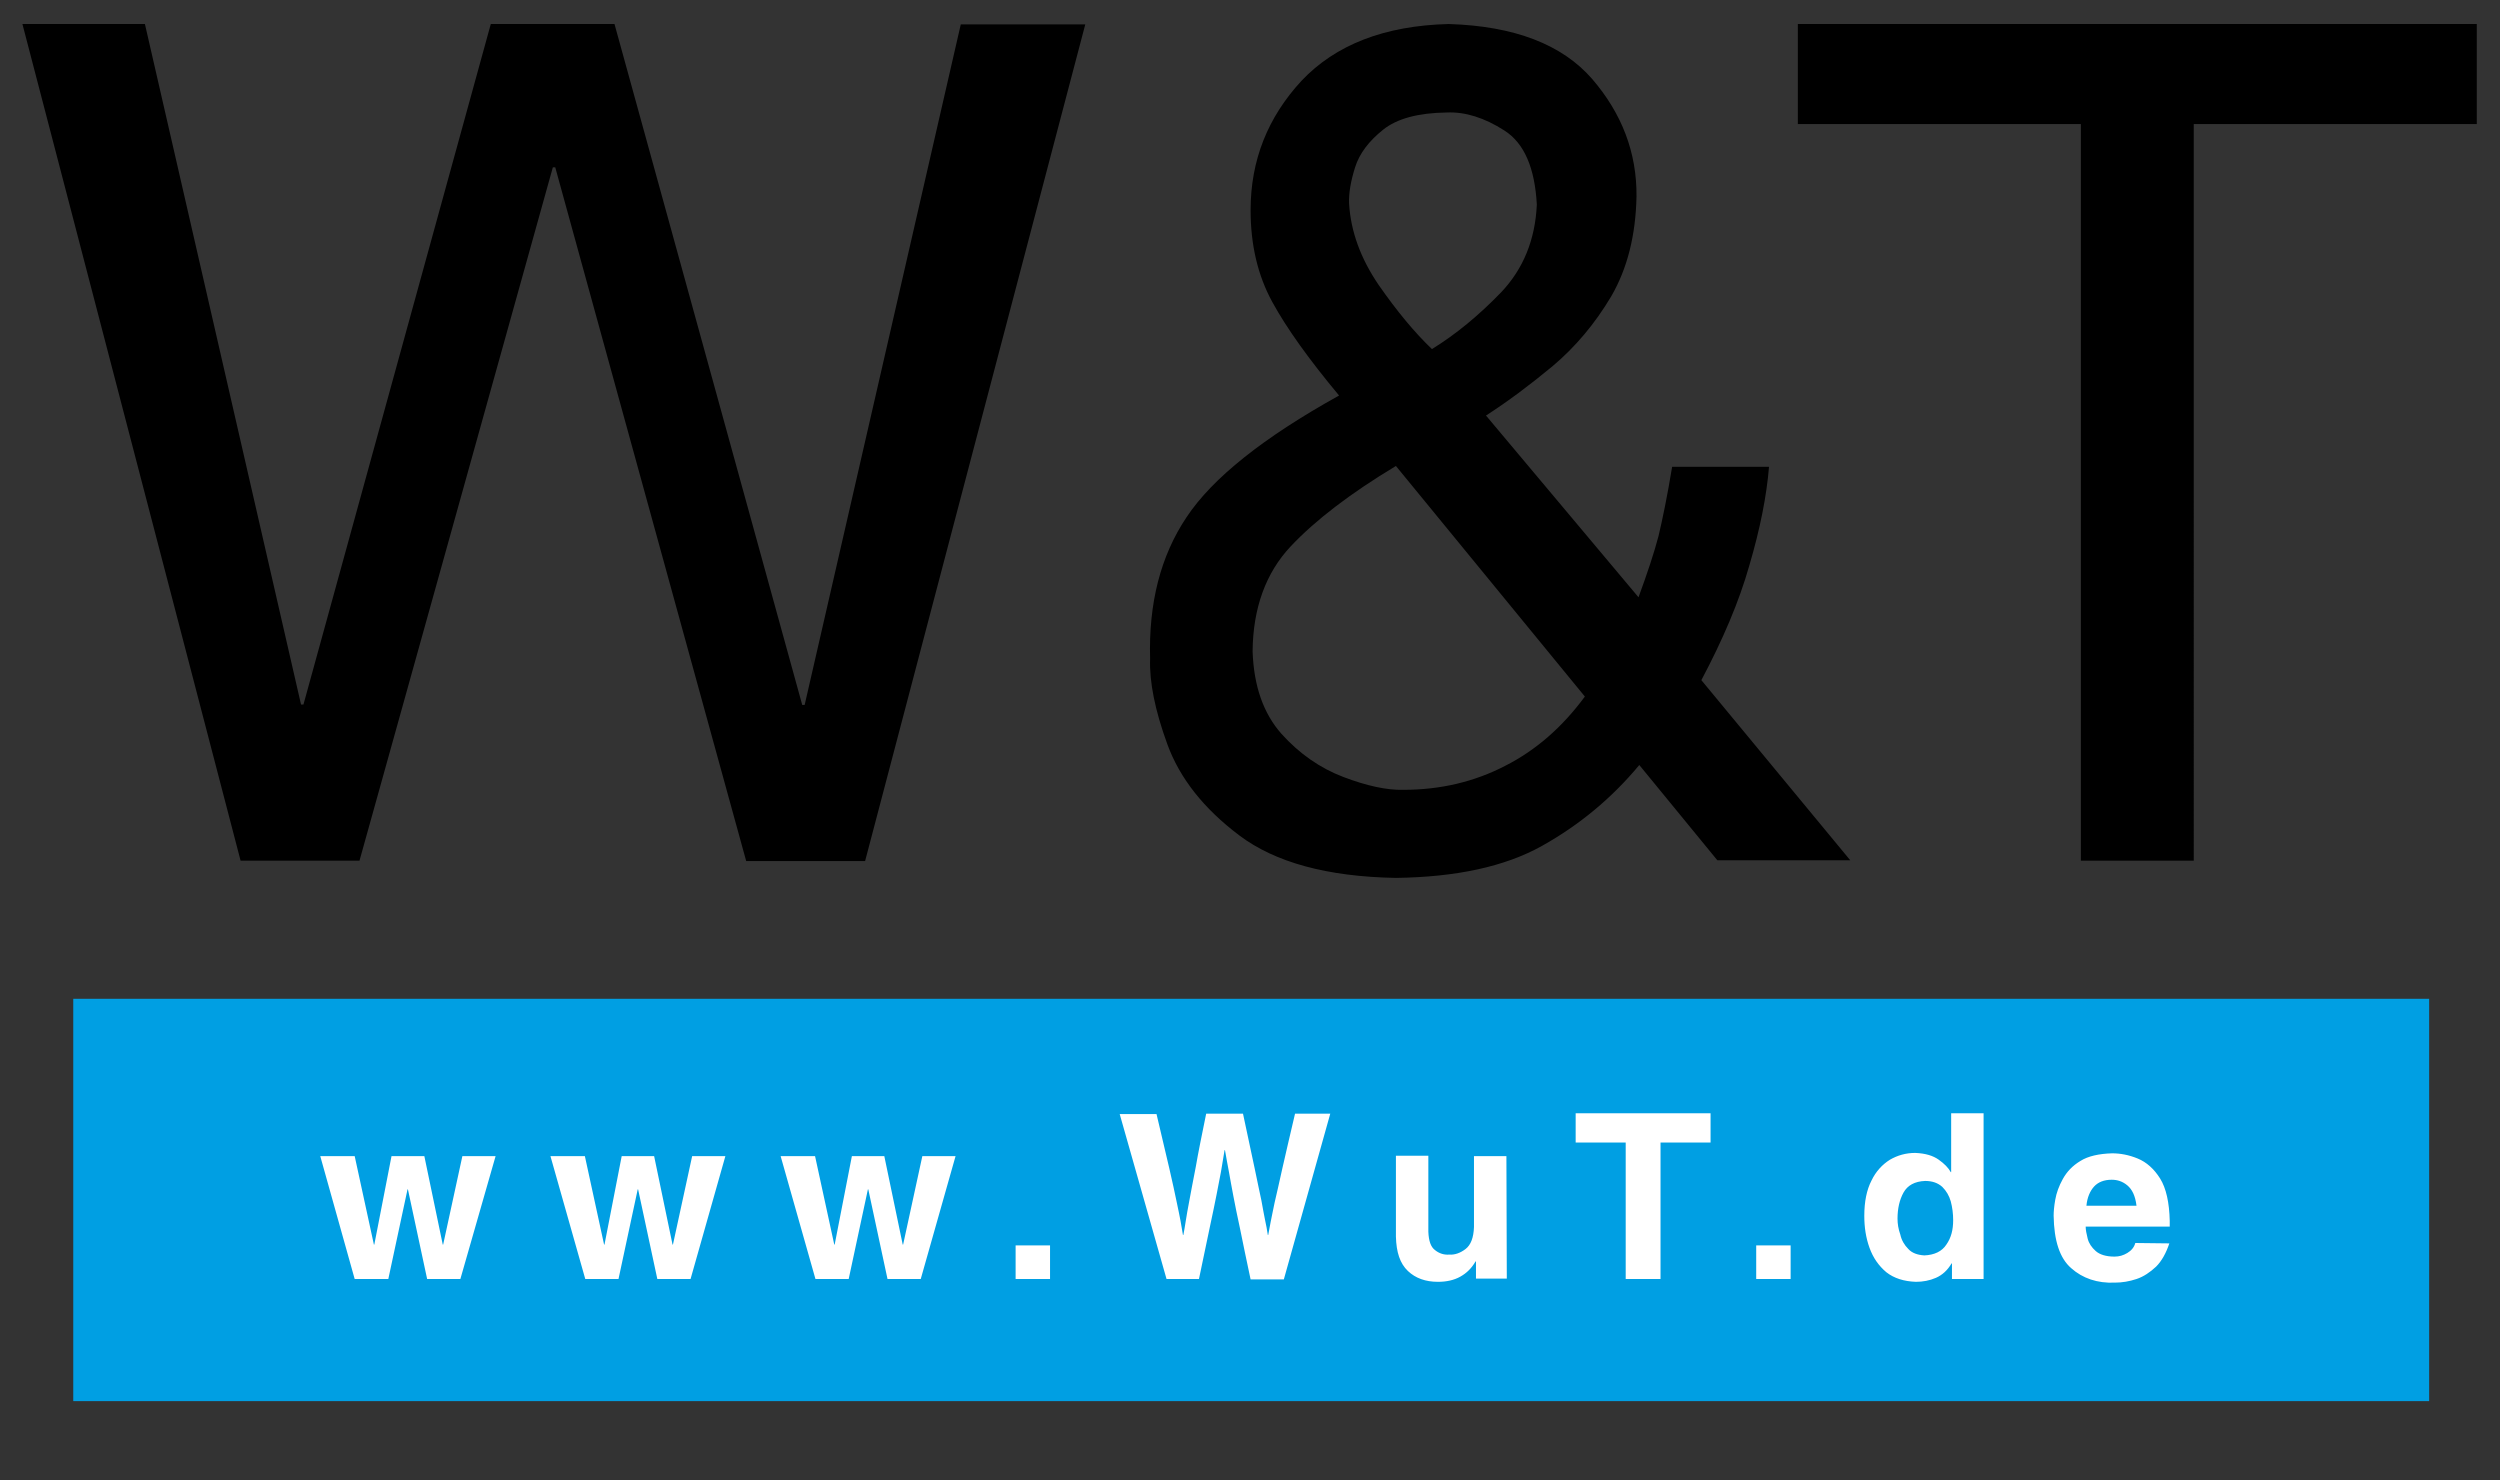
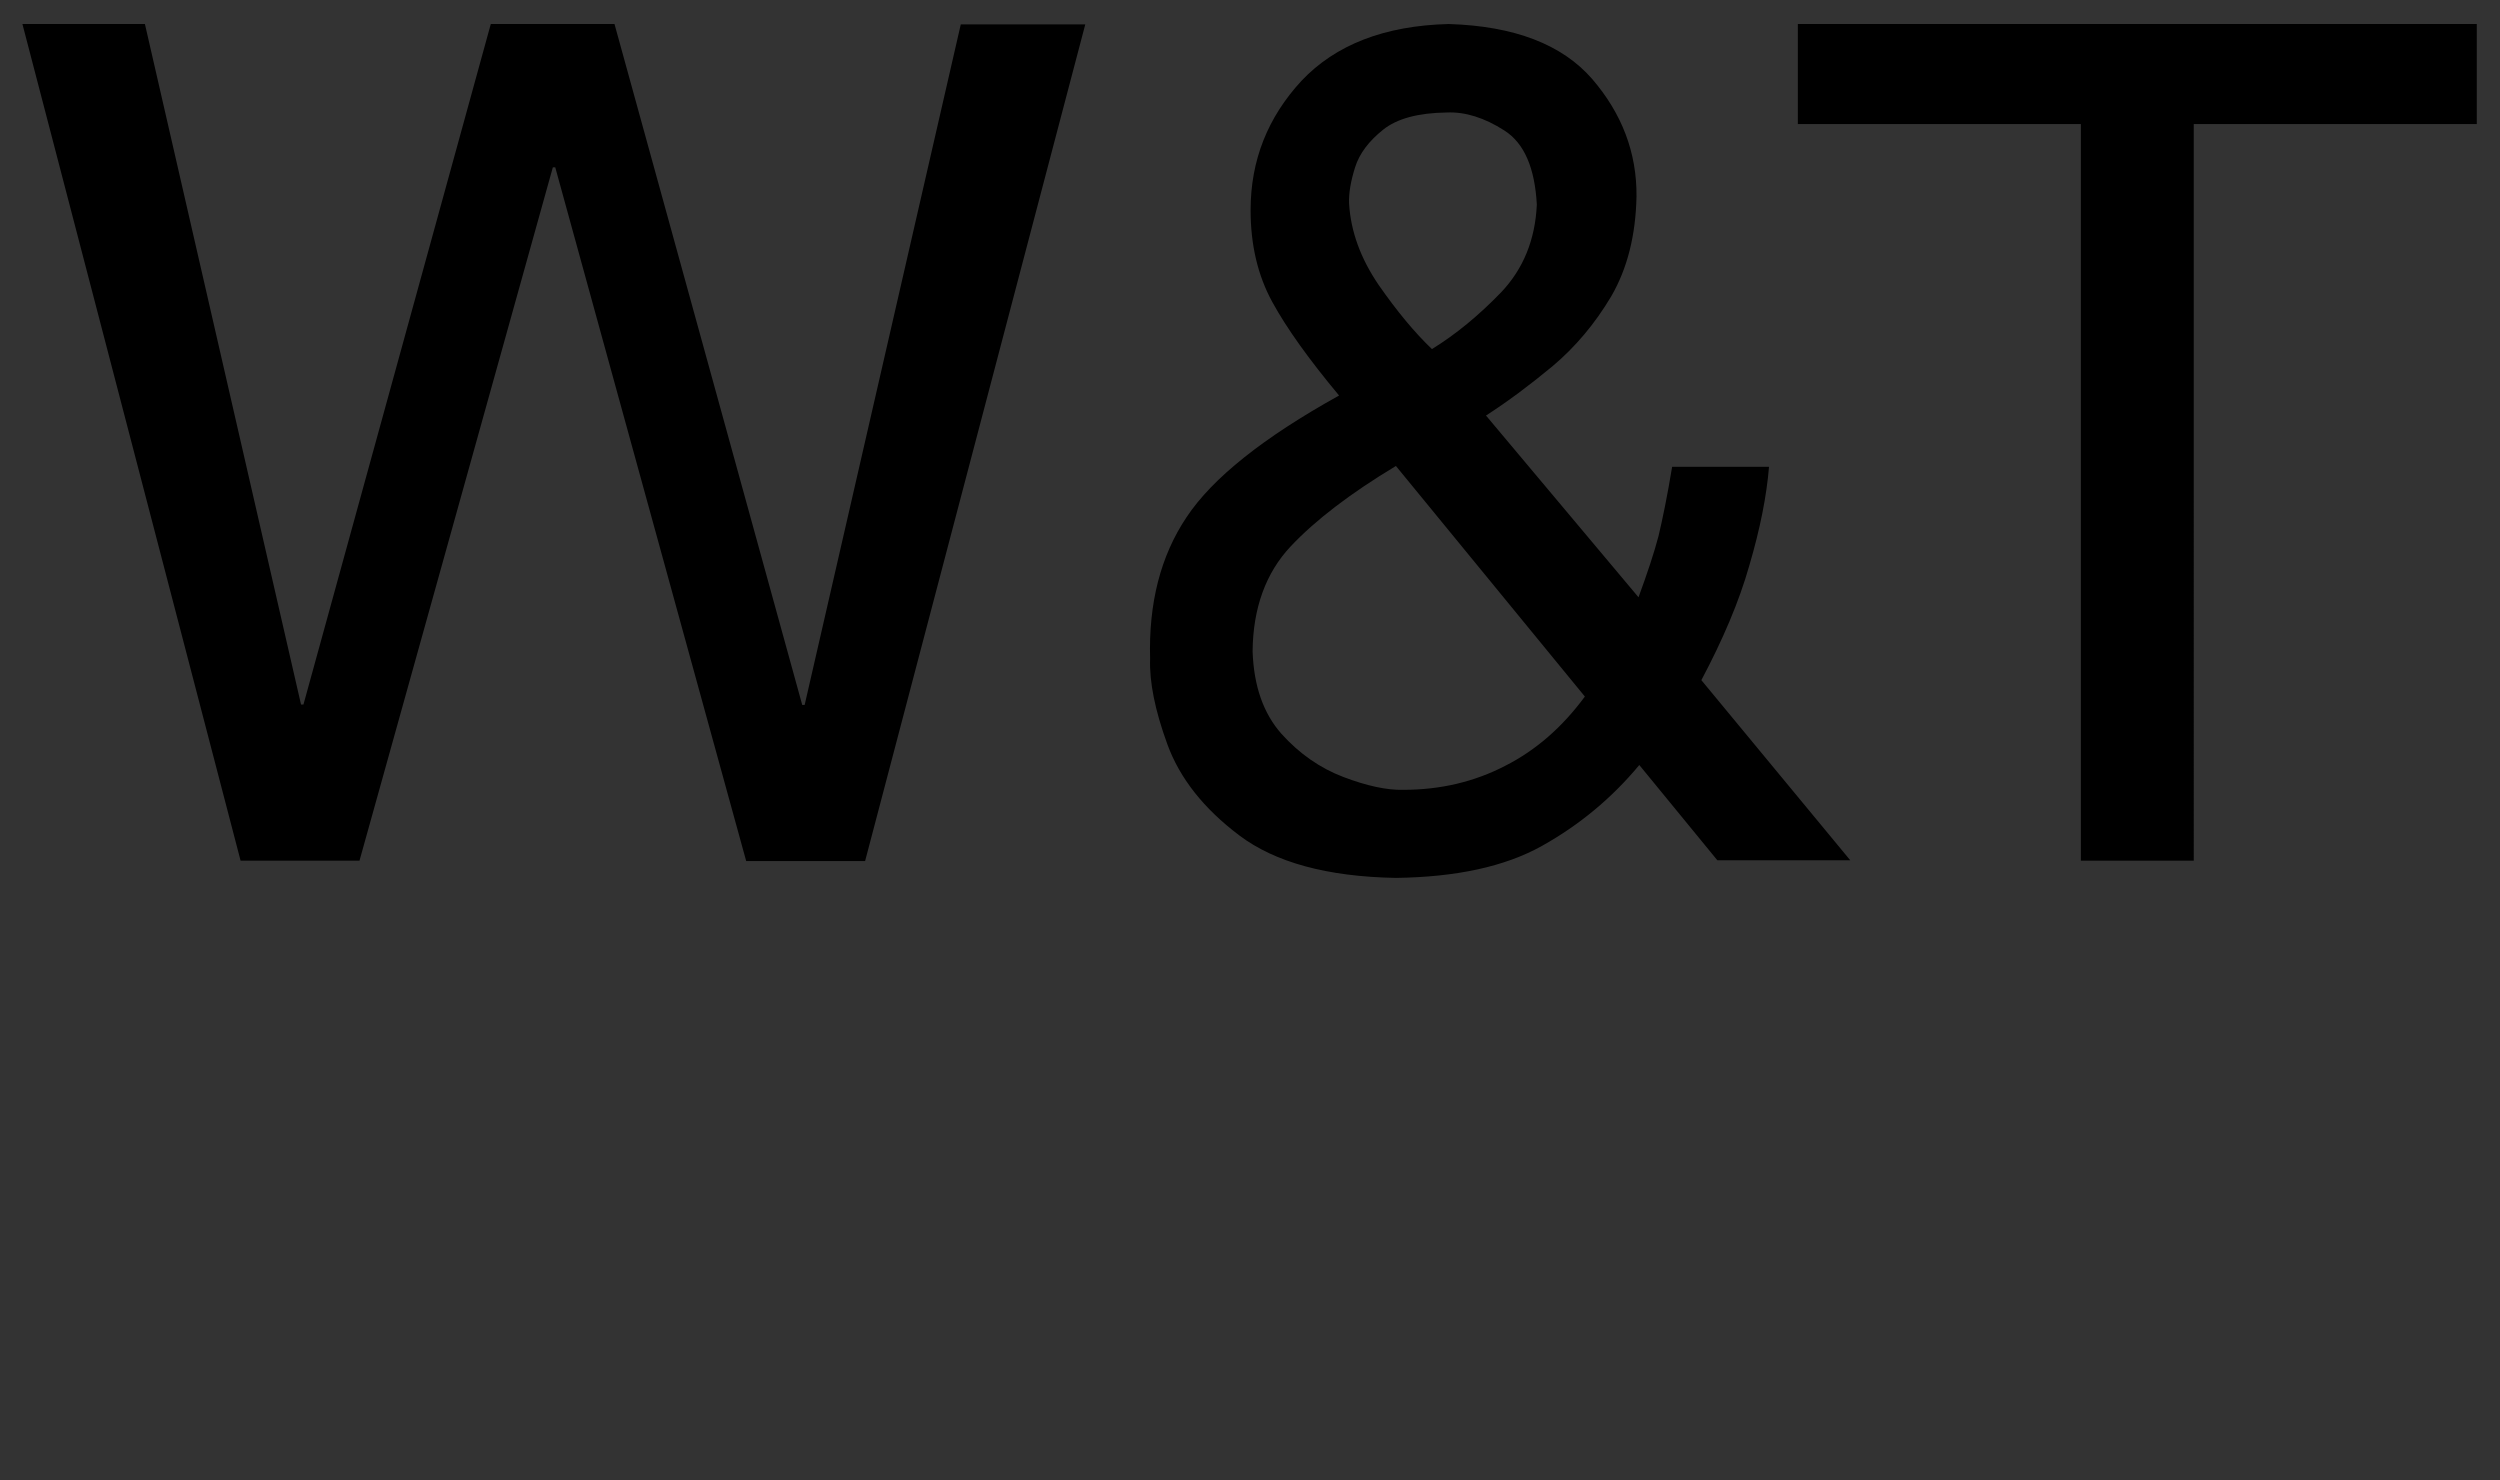
<svg xmlns="http://www.w3.org/2000/svg" version="1.1" id="Calque_1" x="0px" y="0px" viewBox="0 0 624.5 369.8" style="enable-background:new 0 0 624.5 369.8;" xml:space="preserve">
  <rect x="0" y="0" width="624.5" height="369.8" fill="#333333" stroke="none" />
  <style type="text/css">
	.st0{fill:#009FE3;}
	.st1{fill:#FFFFFF;}
</style>
  <g transform="translate(0,0)">
-     <path class="st0" d="M18.3,249.5h588.5v100.5H18.3" />
    <path d="M138.1,41.8h0.6l47.7,173.3h29.7l55-209H240l-39,170h-0.6L153.5,6h-30.9L75.8,176h-0.6L36.2,6H5.6l54.5,209h29.7    M395.9,174c-5.6,7.6-12.2,13.4-19.9,17.3c-7.7,4-16.2,6-25.5,6c-4.1,0.1-9.1-1-14.9-3.2s-11-5.8-15.5-10.8   c-4.5-5.1-6.9-11.9-7.2-20.6c0.1-10.8,3.3-19.6,9.5-26.2c6.2-6.6,15-13.3,26.3-20.1L395.9,174L395.9,174z M357.7,87.2   c-4.3-4.1-8.7-9.4-13.3-16c-4.5-6.6-7-13.4-7.4-20.4c-0.1-2.5,0.4-5.5,1.5-9c1.1-3.5,3.5-6.6,7-9.4c3.5-2.8,8.8-4.2,15.9-4.3   c4.6-0.2,9.4,1.3,14.4,4.5c5,3.2,7.6,9.4,8.1,18.5c-0.4,8.8-3.4,16.1-8.9,21.9C369.4,78.8,363.7,83.5,357.7,87.2L357.7,87.2z    M425,169.9c5.3-10,9.4-19.5,12-28.7c2.7-9.2,4.3-17.3,4.9-24.6h-24.2c-1.2,7.3-2.4,13.1-3.4,17.3c-1.1,4.2-2.8,9.3-5,15.3   l-38.1-45.4c5.3-3.4,10.8-7.5,16.6-12.3c5.7-4.8,10.6-10.6,14.7-17.5c4-6.9,6.1-15.2,6.3-24.9c0.1-10.9-3.6-20.7-11.1-29.4   c-7.5-8.6-19.4-13.2-35.8-13.7c-16.1,0.4-28.3,5.2-36.8,14.2c-8.4,9.1-12.7,19.8-12.7,32.3c0,8.7,1.8,16.3,5.4,22.9   c3.6,6.6,9.2,14.4,16.7,23.4c-18.9,10.5-31.6,20.6-38.1,30.4c-6.5,9.7-9.5,21.5-9.1,35.4c-0.2,5.7,1.2,12.8,4.3,21.3   c3.1,8.5,9.1,16.1,18,22.8c8.9,6.7,21.9,10.3,39.1,10.6c15-0.2,27.2-2.8,36.5-8c9.3-5.2,17.4-11.9,24.3-20.2l19.5,23.8h33.2   L425,169.9L425,169.9z M449.1,31h70.7v184h28.2V31h70.7V6H449.1" />
-     <path class="st1" d="M123.8,288.8h-8.3l-4.8,22.1h-0.1l-4.6-22.1h-8.2l-4.3,22.1h-0.1l-4.8-22.1H80l8.6,30.7H97l4.8-22.4h0.1   l4.8,22.4h8.3 M181.2,288.8h-8.3l-4.8,22.1h-0.1l-4.6-22.1h-8.1l-4.3,22.1h-0.1l-4.8-22.1h-8.6l8.7,30.7h8.3l4.8-22.4h0.1l4.8,22.4   h8.3 M238.7,288.8h-8.3l-4.8,22.1h-0.1l-4.6-22.1h-8.1l-4.3,22.1h-0.1l-4.8-22.1h-8.6l8.7,30.7h8.3l4.8-22.4h0.1l4.8,22.4h8.3    M253.7,311.1h8.6v8.4h-8.6V311.1z M291.4,319.5h8.1c1.1-5.3,2-9.6,2.7-12.9c0.7-3.3,1.3-6.1,1.7-8.2c0.4-2.1,0.8-4.1,1.1-5.7   c0.3-1.7,0.6-3.5,0.9-5.4h0.1c0.3,1.9,0.7,3.8,1,5.5c0.3,1.8,0.7,3.8,1.1,6c0.4,2.2,1,5,1.7,8.3c0.7,3.3,1.5,7.5,2.6,12.5h8.3   l11.6-41.4h-8.8c-1.3,5.6-2.4,10.2-3.2,13.8c-0.8,3.5-1.4,6.4-1.9,8.4c-0.4,2.1-0.8,3.7-1,4.9s-0.4,2.2-0.6,3.2h-0.1   c-0.2-1.3-0.4-2.5-0.7-3.8c-0.2-1.2-0.6-2.9-0.9-4.8c-0.4-2-1-4.6-1.7-8.1c-0.7-3.4-1.7-7.9-2.9-13.6h-9.2c-1.1,5.4-2,9.8-2.6,13.3   c-0.7,3.5-1.2,6.3-1.6,8.4c-0.4,2.1-0.7,3.8-0.9,5.1c-0.2,1.3-0.4,2.5-0.6,3.5h-0.1c-0.2-1.1-0.4-2.3-0.6-3.5   c-0.2-1.2-0.6-2.9-1-4.9c-0.4-2-1-4.7-1.8-8.2s-1.9-8-3.2-13.6h-9.2L291.4,319.5L291.4,319.5z M376.3,288.8h-8.1v17.7   c-0.1,2.7-0.8,4.5-2.1,5.5c-1.3,1-2.7,1.5-4.1,1.4c-1.3,0.1-2.5-0.3-3.5-1.1c-1.1-0.8-1.6-2.3-1.7-4.6v-19h-8.1v20.2   c0.1,3.9,1,6.7,3,8.6c1.9,1.8,4.4,2.7,7.5,2.7c2.1,0,4-0.4,5.6-1.3s2.8-2.1,3.8-3.8h0.1v4.3h7.7L376.3,288.8L376.3,288.8z    M414.8,285.4h12.5v-7.3h-33.7v7.3h12.5v34.1h8.7 M438.7,311.1h8.6v8.4h-8.6V311.1z M495.5,278.1h-8.1v14.7h-0.1   c-0.6-1.1-1.6-2.1-3-3.1c-1.4-1-3.3-1.6-5.9-1.7c-2.3,0-4.4,0.6-6.3,1.7c-1.9,1.2-3.5,2.9-4.6,5.2c-1.2,2.3-1.8,5.3-1.8,8.8   c0,2.9,0.4,5.5,1.3,8c0.9,2.5,2.3,4.5,4.2,6.1c1.9,1.5,4.4,2.3,7.4,2.4c1.7,0,3.4-0.3,5-1s2.9-1.9,3.9-3.6h0.1v3.9h7.9L495.5,278.1   L495.5,278.1z M474,304.4c0-2.5,0.5-4.7,1.5-6.5c1-1.8,2.8-2.8,5.4-2.9c1.8,0,3.2,0.5,4.3,1.5c1,1,1.7,2.2,2.1,3.6   c0.4,1.5,0.6,3.1,0.6,4.7c0,2.4-0.5,4.4-1.7,6.1c-1.1,1.7-3,2.6-5.5,2.7c-1.7-0.1-3.1-0.6-4-1.6c-1-1-1.7-2.2-2-3.6   C474.2,307,474,305.7,474,304.4L474,304.4z M533.4,310.5c-0.3,1.1-1,1.9-2,2.5c-1,0.6-2,0.9-3.2,0.9c-2.1,0-3.7-0.5-4.7-1.4   c-1-0.9-1.7-1.9-2-3.1c-0.3-1.2-0.5-2.2-0.5-3h21v-1.4c-0.1-4.6-0.9-8.2-2.4-10.6c-1.5-2.4-3.4-4.1-5.6-5c-2.2-0.9-4.3-1.3-6.4-1.3   c-3.3,0.1-6,0.7-7.9,1.9c-2,1.2-3.4,2.7-4.4,4.5c-1,1.8-1.6,3.5-1.9,5.2c-0.3,1.7-0.4,3-0.4,4c0.1,6.2,1.5,10.6,4.4,13.1   c2.8,2.5,6.5,3.8,10.9,3.6c1.8,0,3.6-0.3,5.4-0.9c1.8-0.6,3.4-1.7,4.9-3.1c1.4-1.4,2.5-3.4,3.3-5.8L533.4,310.5L533.4,310.5z    M521.2,301.1c0.2-2,0.9-3.6,1.9-4.7c1-1.1,2.5-1.7,4.4-1.7c1.4,0,2.7,0.4,3.9,1.4s2,2.6,2.3,5.1H521.2z" />
  </g>
</svg>